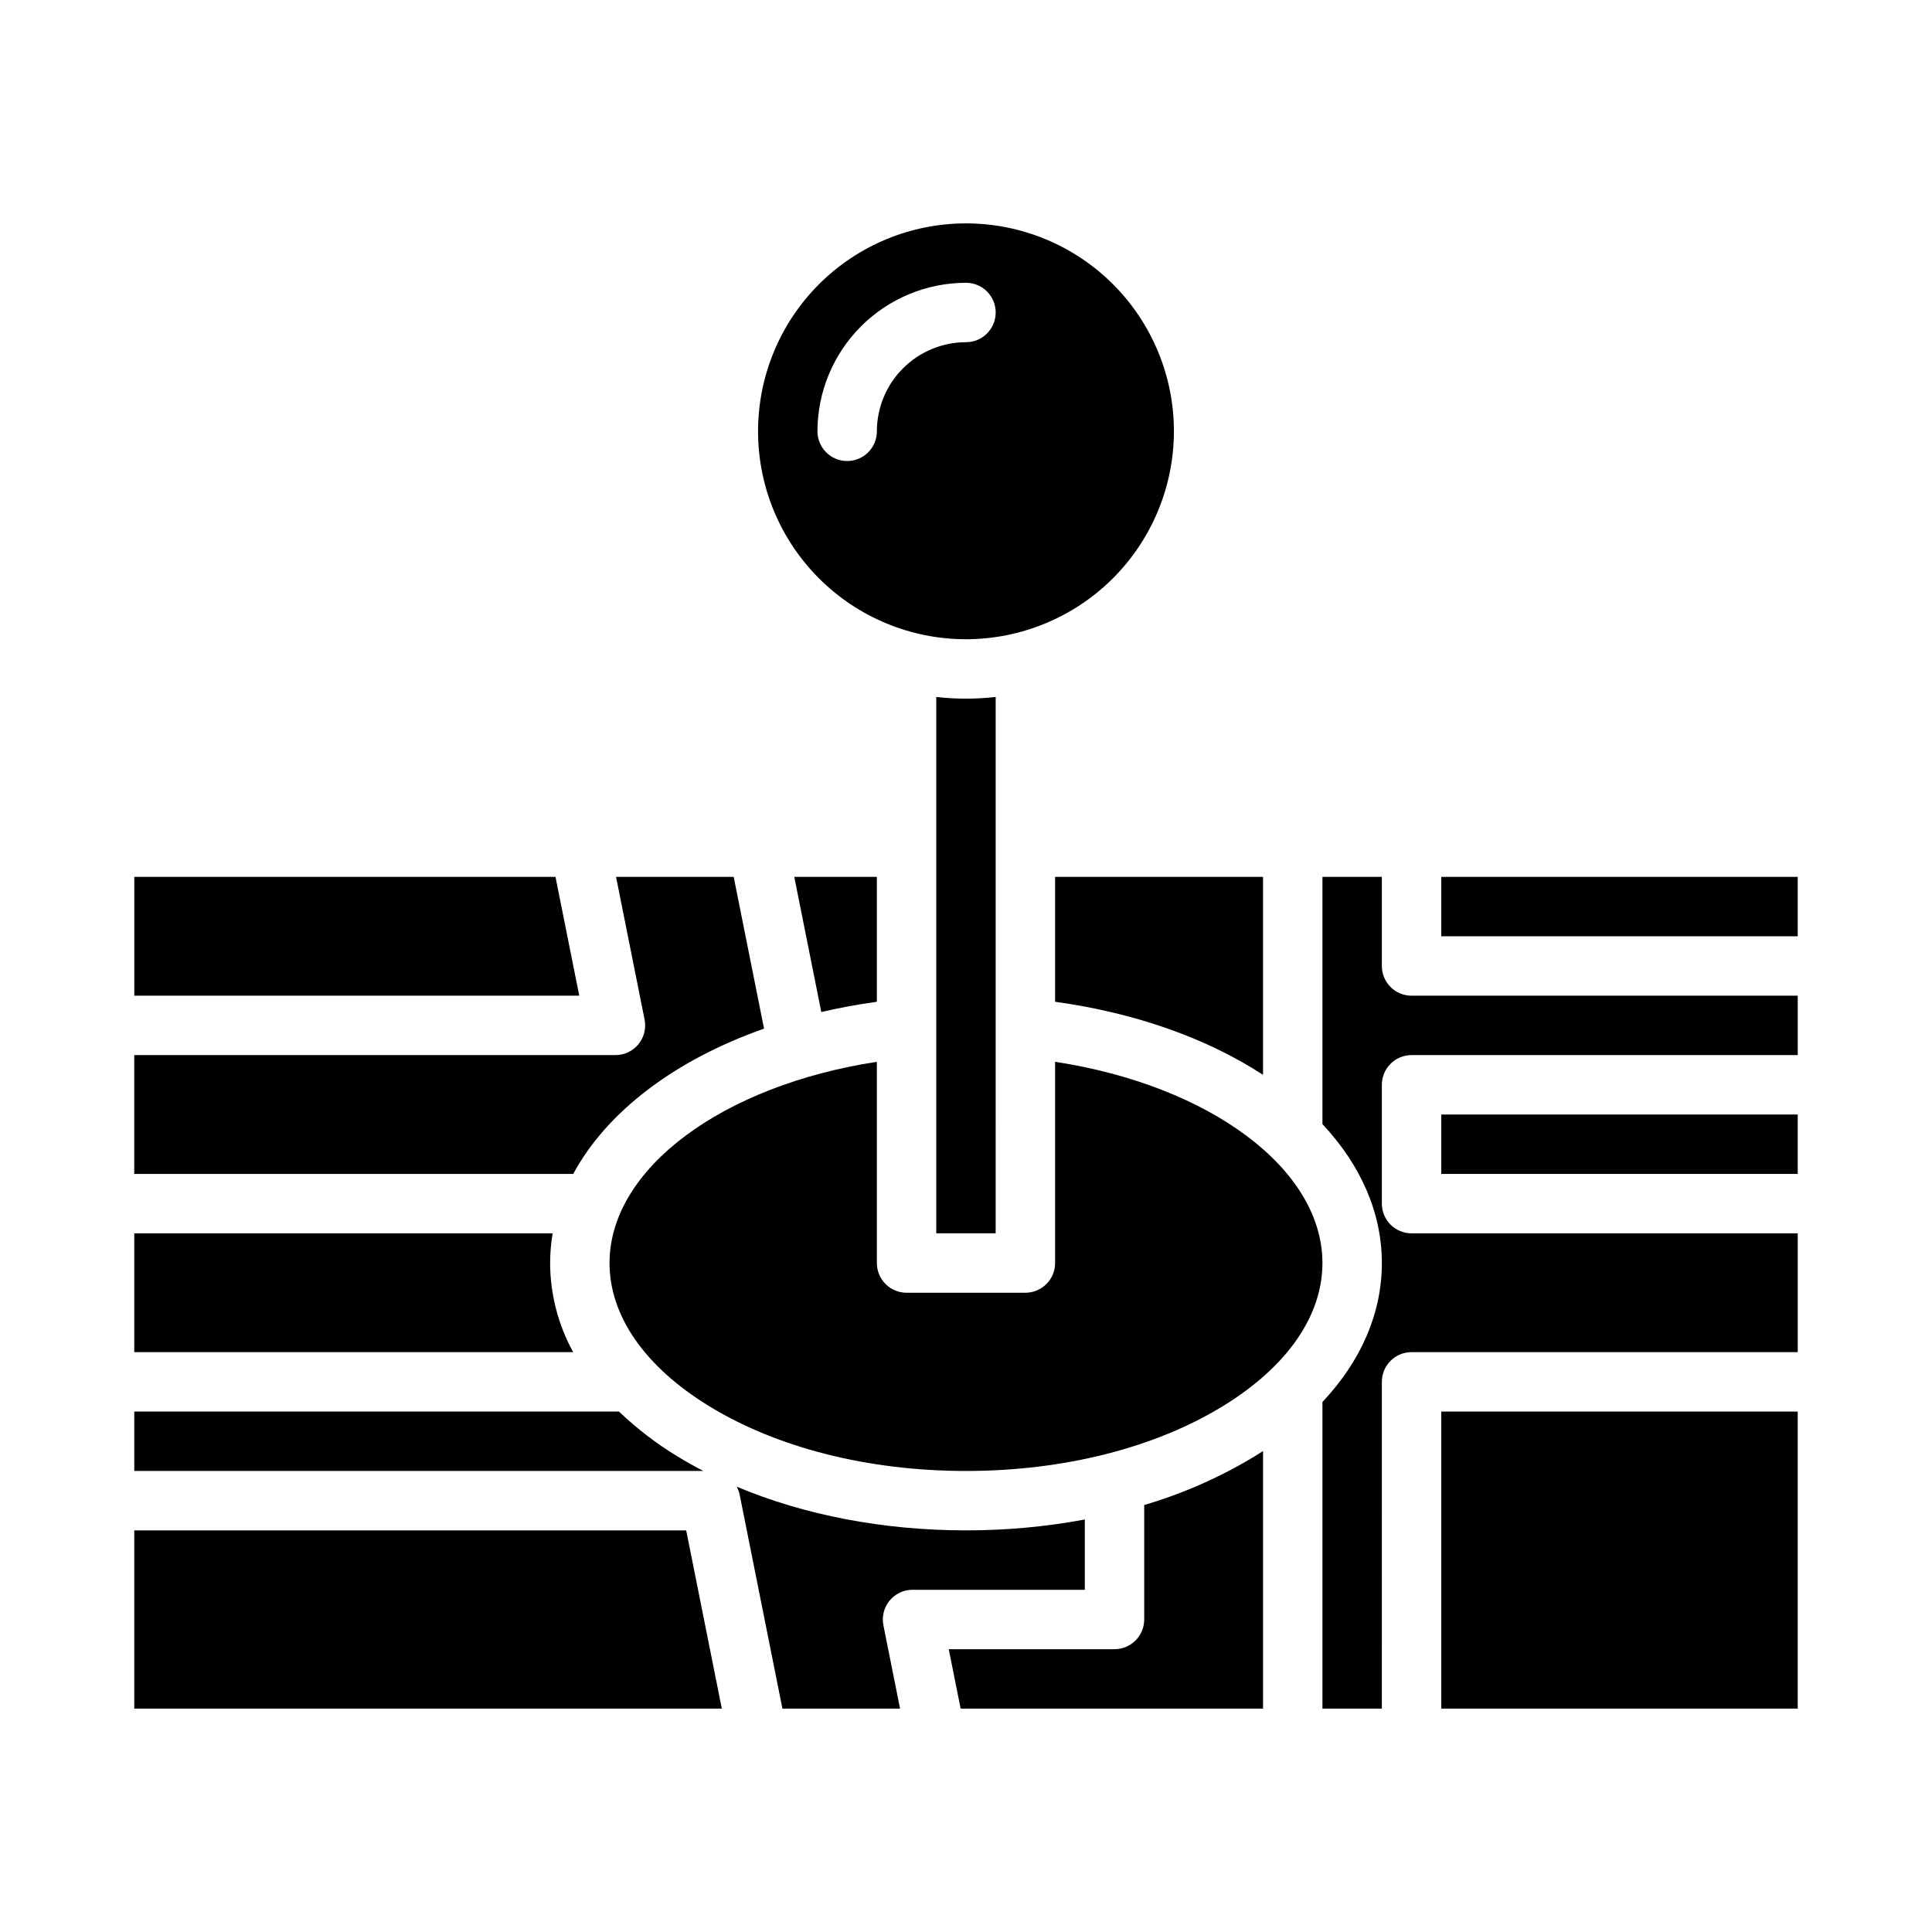
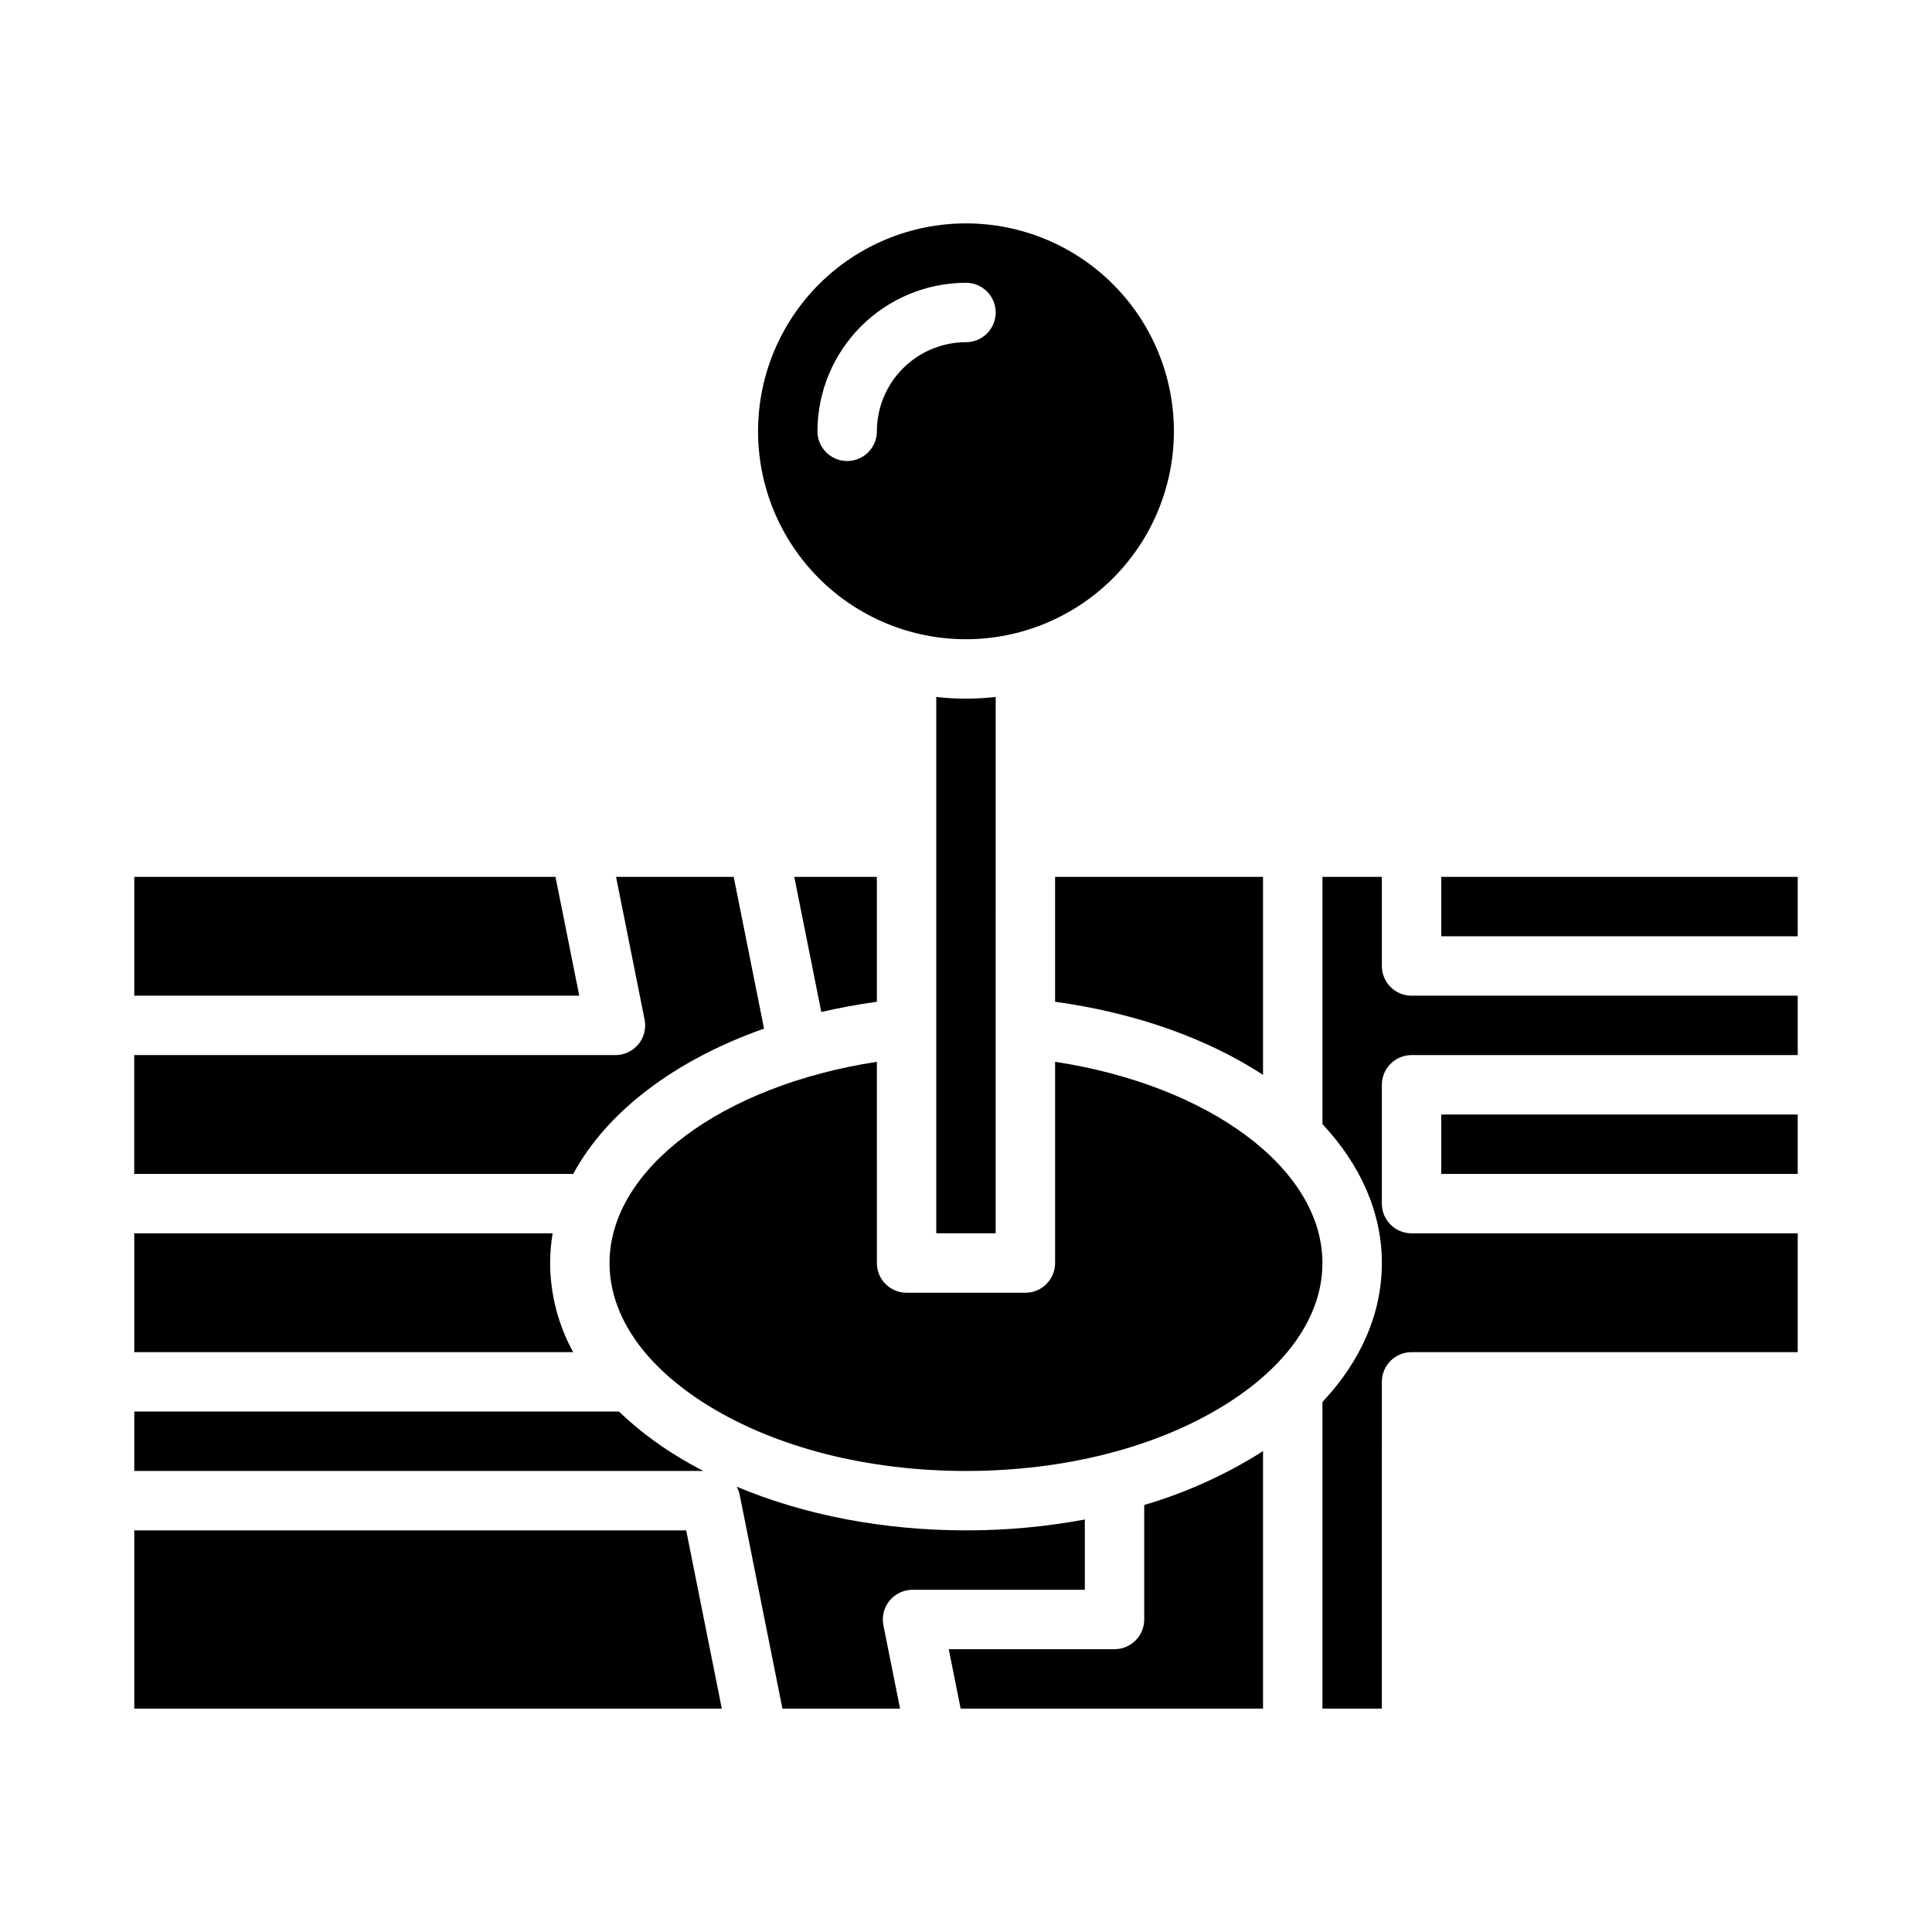
<svg xmlns="http://www.w3.org/2000/svg" fill="#000000" width="800px" height="800px" version="1.1" viewBox="144 144 512 512">
  <g>
    <path d="m376.38 425.39c-40.949 6.266-70.848 28.34-70.848 53.328 0 13.984 9.316 27.418 26.227 37.824 18.105 11.145 42.34 17.281 68.238 17.281s50.133-6.137 68.238-17.277c16.91-10.41 26.223-23.844 26.223-37.828 0-24.984-29.902-47.062-70.848-53.332v53.332c0 2.086-0.828 4.09-2.305 5.566-1.477 1.477-3.477 2.305-5.566 2.305h-31.488c-4.348 0-7.871-3.523-7.871-7.871z" />
    <path d="m289.79 478.72c0.004-2.637 0.223-5.269 0.66-7.871h-110.87v31.488h116.32c-3.981-7.238-6.082-15.359-6.113-23.617z" />
    <path d="m291.21 376.38h-111.62v31.488h117.92z" />
    <path d="m376.38 409.48v-33.094h-21.887l7.16 35.809c4.75-1.109 9.656-2.016 14.727-2.715z" />
    <path d="m346.48 416.6-8.043-40.219h-31.176l7.562 37.816c0.461 2.312-0.137 4.711-1.633 6.535-1.496 1.824-3.727 2.879-6.086 2.879h-127.53v31.488h116.34c8.879-16.473 26.887-30.164 50.559-38.5z" />
    <path d="m325.85 549.57h-146.27v47.234h155.71z" />
    <path d="m323.51 529.95c-5.574-3.387-10.762-7.367-15.477-11.875h-128.45v15.742l150.8 0.004c-2.356-1.227-4.656-2.508-6.867-3.871z" />
    <path d="m525.95 439.36h94.465v15.742h-94.465z" />
    <path d="m392.12 328.7v142.14h15.742l0.004-142.14c-5.231 0.598-10.512 0.598-15.746 0z" />
    <path d="m447.23 542.84v30.34c0 2.086-0.828 4.09-2.305 5.566-1.477 1.477-3.481 2.305-5.566 2.305h-43.93l3.148 15.742 80.141 0.004v-68.262c-0.734 0.477-1.477 0.949-2.234 1.414-9.156 5.539-18.988 9.871-29.254 12.891z" />
    <path d="m385.83 565.31h45.66v-18.629c-10.387 1.934-20.926 2.898-31.488 2.883-21.93 0-42.918-4.059-60.762-11.582h-0.004c0.367 0.68 0.633 1.41 0.789 2.164l11.324 56.652h31.176l-4.414-22.074c-0.461-2.312 0.137-4.711 1.633-6.535 1.496-1.824 3.731-2.879 6.086-2.879z" />
-     <path d="m525.95 518.08h94.465v78.719h-94.465z" />
    <path d="m455.1 258.3c0-14.613-5.805-28.629-16.137-38.965-10.336-10.332-24.352-16.137-38.965-16.137-14.617 0-28.633 5.805-38.965 16.137-10.336 10.336-16.141 24.352-16.141 38.965 0 14.617 5.805 28.633 16.141 38.965 10.332 10.336 24.348 16.141 38.965 16.141 14.609-0.016 28.613-5.828 38.945-16.156 10.332-10.332 16.141-24.34 16.156-38.949zm-78.719 0c0 4.348-3.523 7.875-7.871 7.875-4.348 0-7.875-3.527-7.875-7.875 0.012-10.434 4.164-20.438 11.543-27.816 7.379-7.379 17.383-11.531 27.82-11.543 4.348 0 7.871 3.523 7.871 7.871s-3.523 7.875-7.871 7.875c-6.262 0.004-12.266 2.496-16.691 6.922-4.43 4.43-6.918 10.43-6.926 16.691z" />
    <path d="m525.95 376.38h94.465v15.742h-94.465z" />
    <path d="m423.61 409.48c21.574 2.965 40.496 9.84 55.105 19.367v-52.461h-55.105z" />
    <path d="m494.46 515.54v81.258h15.742l0.004-86.594c0-4.348 3.523-7.871 7.871-7.871h102.34v-31.488h-102.34c-4.348 0-7.871-3.523-7.871-7.871v-31.488c0-4.348 3.523-7.875 7.871-7.875h102.34v-15.742h-102.34c-4.348 0-7.871-3.523-7.871-7.871v-23.617h-15.746v65.516c10.047 10.746 15.746 23.348 15.746 36.82 0 13.289-5.481 25.906-15.746 36.824z" />
  </g>
</svg>